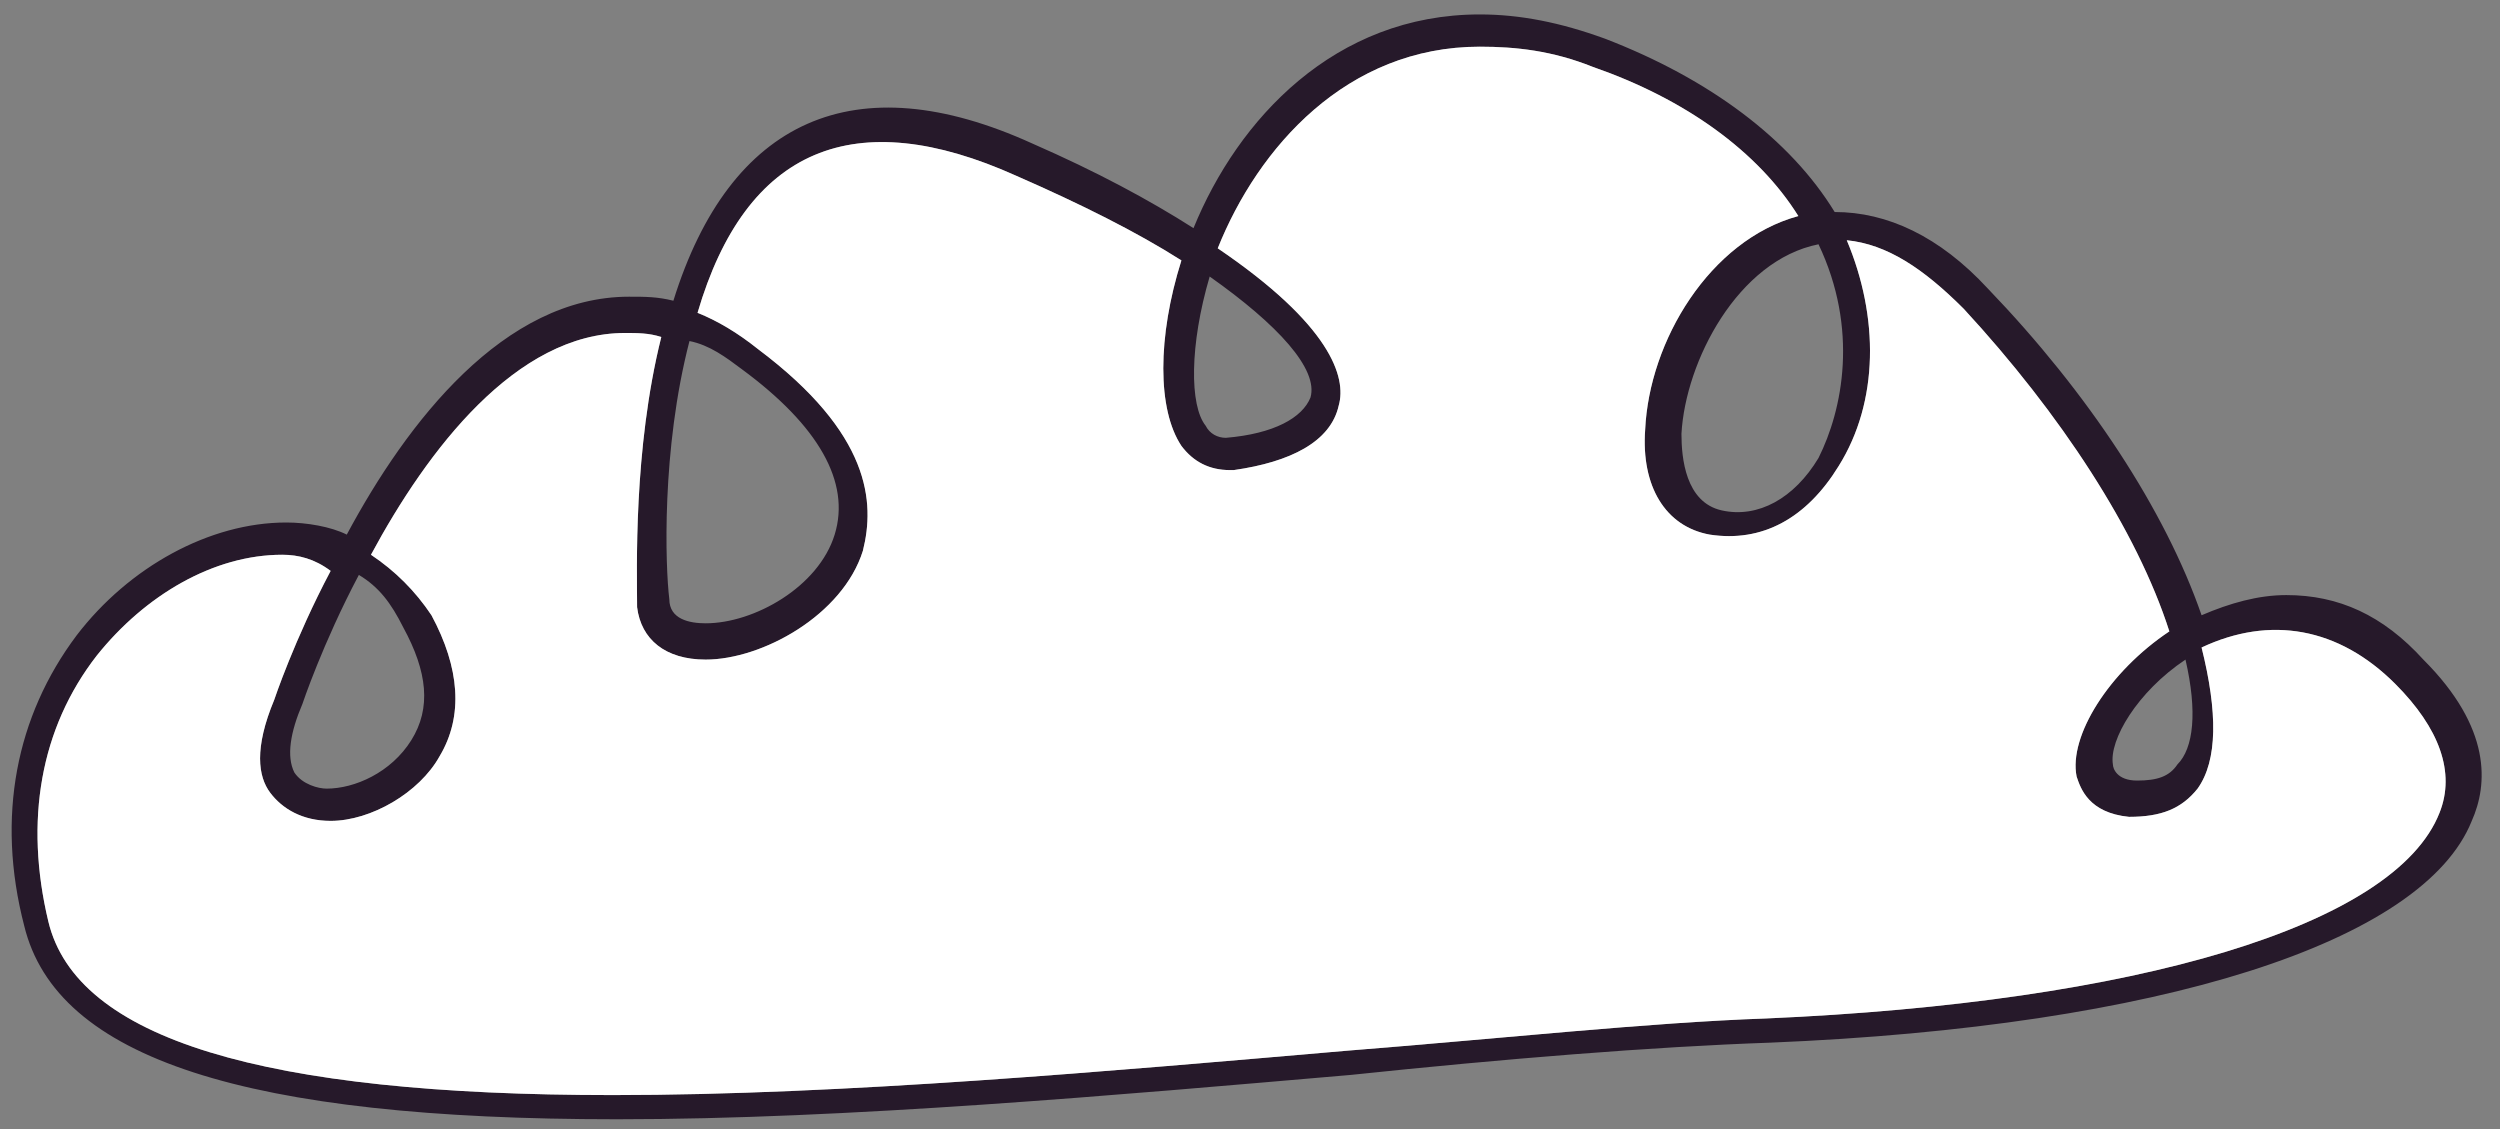
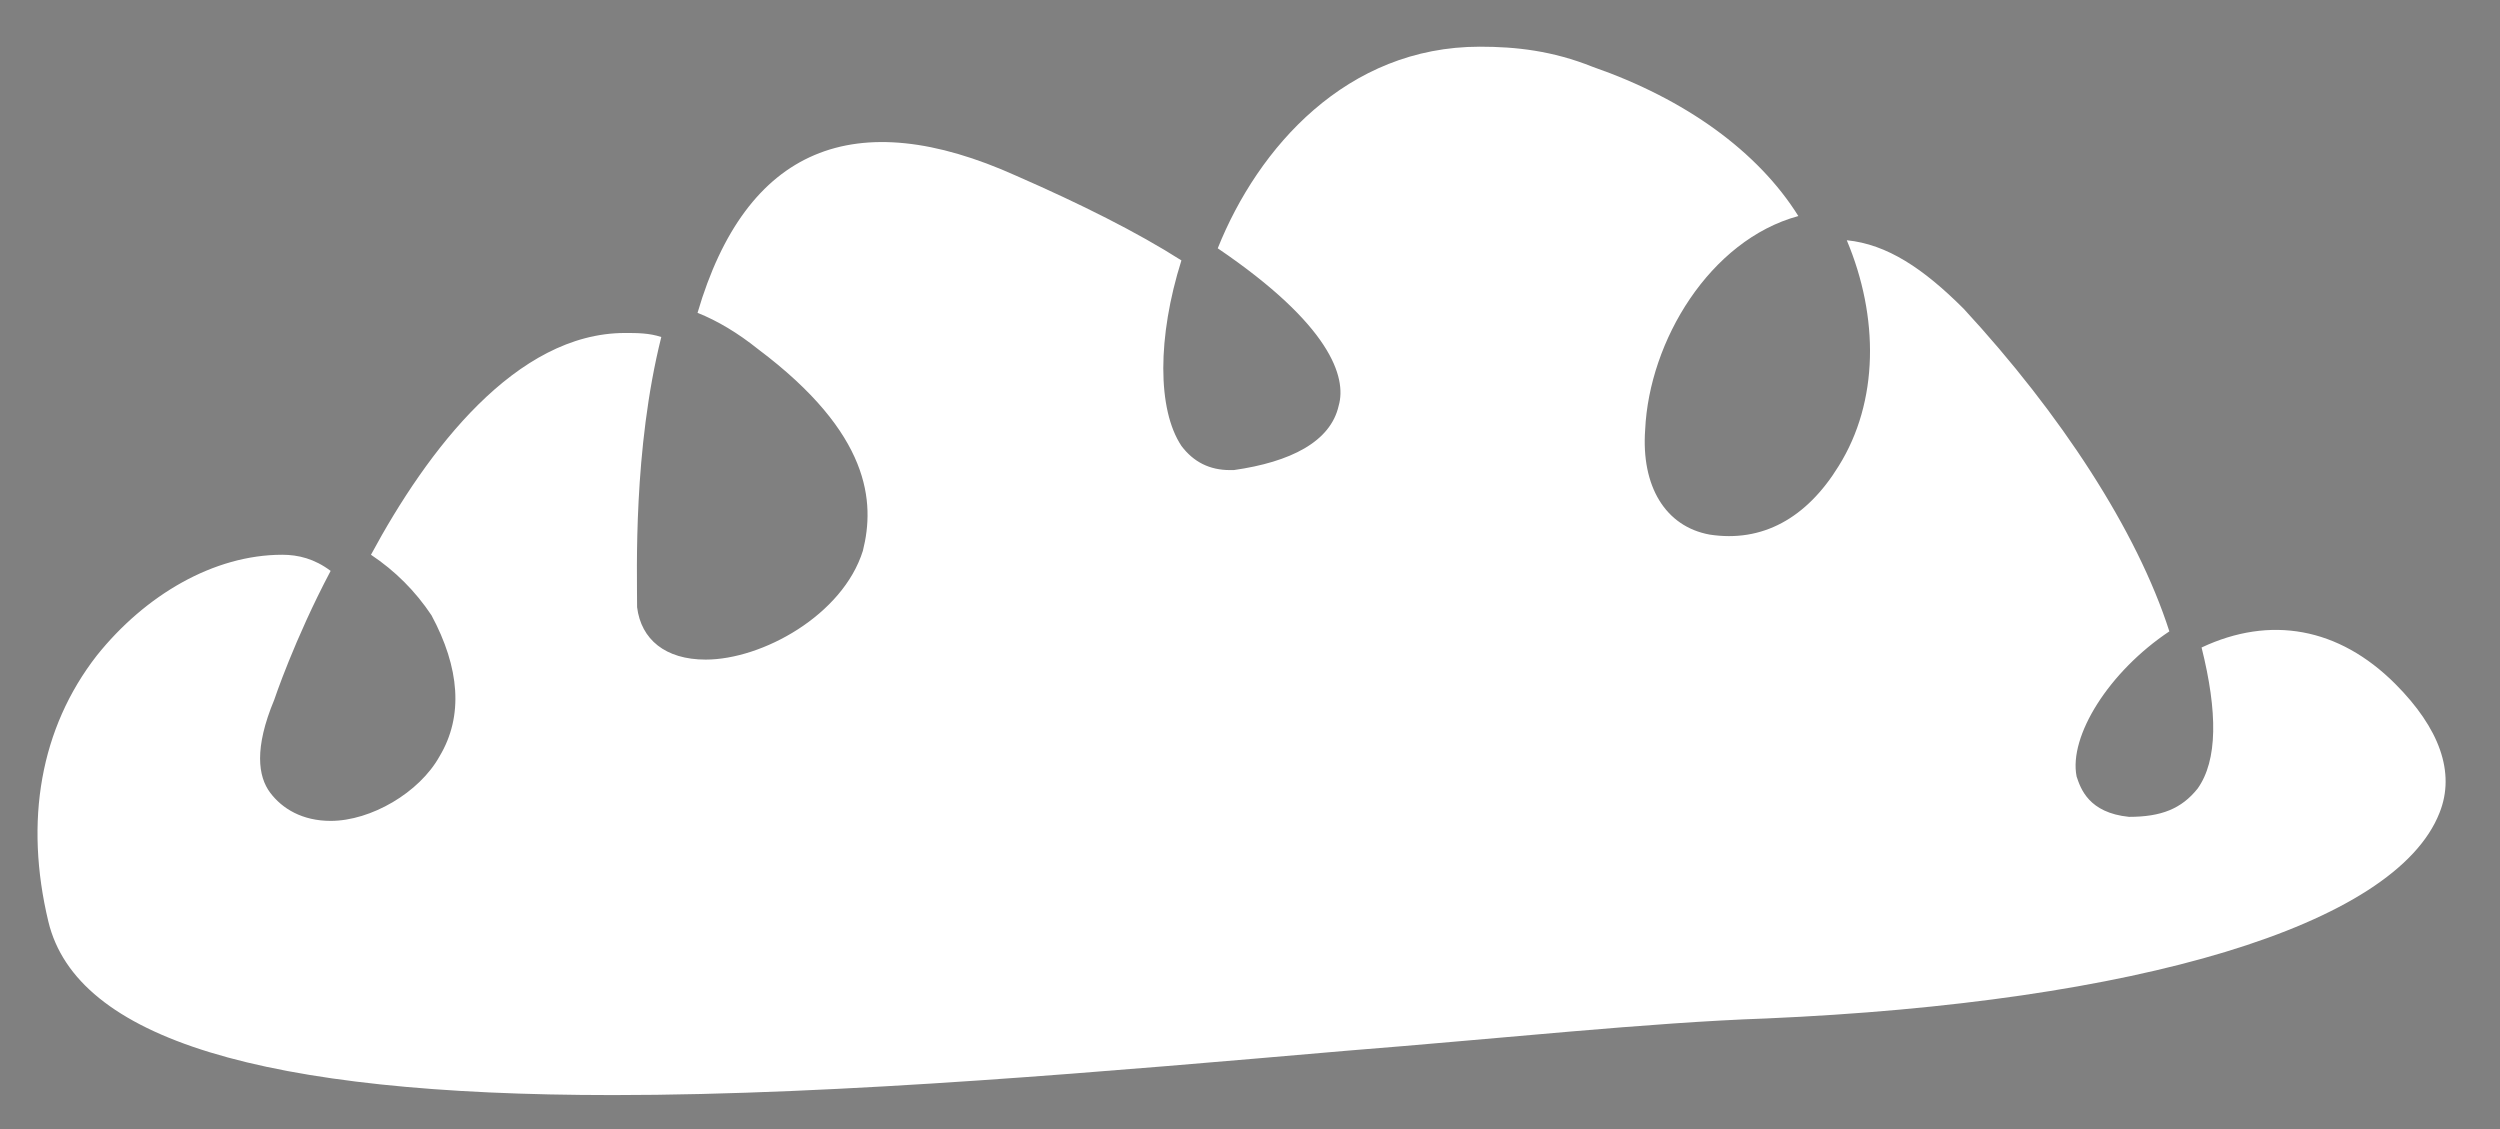
<svg xmlns="http://www.w3.org/2000/svg" width="62" height="28" viewBox="0 0 62 28" fill="none">
  <rect x="0" y="0" width="62" height="28" fill="#808080" stroke="none" />
-   <path d="M15.3 27.758C6.1 27.758 1.4 26.258 0.6 22.958C-0.1 20.258 0.4 17.758 1.9 15.758C3.2 14.058 5.2 12.958 7.1 12.958C7.6 12.958 8.2 13.058 8.6 13.258C10.1 10.458 12.499 7.358 15.6 7.358C15.999 7.358 16.3 7.358 16.7 7.458C18.1 2.958 21.2 1.558 25.599 3.558C27.2 4.258 28.5 4.958 29.599 5.658C30.7 2.958 33.1 0.358 36.7 0.358C37.7 0.358 38.7 0.558 39.8 0.958C42.4 1.958 44.4 3.458 45.5 5.258C46.8 5.258 48.099 5.858 49.3 7.158C51.8 9.758 53.7 12.658 54.599 15.258C55.3 14.958 56 14.758 56.7 14.758C58 14.758 59.099 15.258 60.099 16.358C61.8 18.058 61.7 19.458 61.3 20.358C60.099 23.358 53.6 25.458 43.9 25.858C40.999 25.958 37.3 26.258 33.5 26.658C27.7 27.158 21 27.758 15.3 27.758ZM7 13.758C5.3 13.758 3.6 14.758 2.4 16.258C1 18.058 0.6 20.358 1.2 22.858C1.9 25.758 6.5 27.158 15.2 27.158C20.9 27.158 27.6 26.558 33.4 26.058C37.2 25.758 40.9 25.358 43.8 25.258C52.999 24.858 59.4 22.958 60.5 20.158C60.9 19.158 60.499 18.058 59.4 16.958C57.999 15.558 56.3 15.258 54.599 16.058C54.999 17.658 55 18.858 54.5 19.558C54.1 20.058 53.599 20.258 52.8 20.258C51.8 20.158 51.6 19.558 51.5 19.258C51.3 18.258 52.3 16.658 53.8 15.658C52.999 13.158 51.1 10.258 48.7 7.658C47.7 6.658 46.8 6.058 45.8 5.958C46.599 7.858 46.599 9.958 45.599 11.558C44.8 12.858 43.7 13.458 42.4 13.258C41.3 13.058 40.7 12.058 40.8 10.658C40.9 8.458 42.4 5.958 44.599 5.358C43.599 3.758 41.8 2.458 39.5 1.658C38.5 1.258 37.6 1.158 36.7 1.158C33.4 1.158 31.2 3.658 30.2 6.158C33 8.058 33.4 9.358 33.2 10.058C33 10.958 32 11.458 30.599 11.658H30.5C30 11.658 29.599 11.458 29.299 11.058C28.7 10.158 28.7 8.358 29.299 6.458C28.2 5.758 26.8 5.058 25.2 4.358C21.2 2.558 18.5 3.658 17.299 7.758C17.799 7.958 18.299 8.258 18.799 8.658C21.599 10.758 21.7 12.458 21.4 13.658C20.9 15.258 18.9 16.358 17.5 16.358C16.5 16.358 15.899 15.858 15.8 15.058C15.8 14.158 15.7 11.158 16.4 8.358C16.1 8.258 15.8 8.258 15.5 8.258C12.8 8.258 10.6 11.158 9.2 13.758C9.8 14.158 10.3 14.658 10.7 15.258C11.4 16.558 11.5 17.758 10.9 18.758C10.4 19.658 9.2 20.358 8.2 20.358C7.5 20.358 7 20.058 6.7 19.658C6.4 19.258 6.3 18.558 6.8 17.358C6.8 17.358 7.3 15.858 8.2 14.158C7.8 13.858 7.4 13.758 7 13.758ZM8.9 14.258C8 15.958 7.5 17.458 7.5 17.458C7.2 18.158 7.1 18.758 7.3 19.158C7.5 19.458 7.9 19.558 8.1 19.558C8.8 19.558 9.7 19.158 10.2 18.358C10.7 17.558 10.6 16.658 10 15.558C9.7 14.958 9.4 14.558 8.9 14.258ZM54.2 16.358C53 17.158 52.3 18.358 52.4 18.958C52.4 19.058 52.5 19.358 53 19.358C53.5 19.358 53.8 19.258 54 18.958C54.4 18.558 54.5 17.658 54.2 16.358ZM17.099 8.458C16.399 11.158 16.5 14.058 16.599 14.858C16.599 15.358 17.1 15.458 17.5 15.458C18.7 15.458 20.3 14.558 20.7 13.258C21.1 11.958 20.3 10.558 18.4 9.158C18 8.858 17.599 8.558 17.099 8.458ZM45.099 6.058C43.099 6.458 41.8 8.958 41.7 10.758C41.7 11.358 41.8 12.458 42.7 12.658C43.6 12.858 44.499 12.358 45.099 11.358C45.7 10.158 46.099 8.158 45.099 6.058ZM30 6.858C29.5 8.558 29.5 10.058 29.9 10.558C30 10.758 30.2 10.858 30.4 10.858C31.6 10.758 32.3 10.358 32.5 9.858C32.7 9.158 31.7 8.058 30 6.858Z" fill="#26192A" />
  <path d="M7 13.758C5.3 13.758 3.6 14.758 2.4 16.258C1 18.058 0.6 20.358 1.2 22.858C1.9 25.758 6.5 27.158 15.2 27.158C20.9 27.158 27.6 26.558 33.4 26.058C37.2 25.758 40.9 25.358 43.8 25.258C52.999 24.858 59.4 22.958 60.5 20.158C60.9 19.158 60.499 18.058 59.4 16.958C57.999 15.558 56.3 15.258 54.599 16.058C54.999 17.658 55 18.858 54.5 19.558C54.1 20.058 53.599 20.258 52.8 20.258C51.8 20.158 51.6 19.558 51.5 19.258C51.3 18.258 52.3 16.658 53.8 15.658C52.999 13.158 51.1 10.258 48.7 7.658C47.7 6.658 46.8 6.058 45.8 5.958C46.599 7.858 46.599 9.958 45.599 11.558C44.8 12.858 43.7 13.458 42.4 13.258C41.3 13.058 40.7 12.058 40.8 10.658C40.9 8.458 42.4 5.958 44.599 5.358C43.599 3.758 41.8 2.458 39.5 1.658C38.5 1.258 37.6 1.158 36.7 1.158C33.4 1.158 31.2 3.658 30.2 6.158C33 8.058 33.4 9.358 33.2 10.058C33 10.958 32 11.458 30.599 11.658H30.5C30 11.658 29.599 11.458 29.299 11.058C28.7 10.158 28.7 8.358 29.299 6.458C28.2 5.758 26.8 5.058 25.2 4.358C21.2 2.558 18.5 3.658 17.299 7.758C17.799 7.958 18.299 8.258 18.799 8.658C21.599 10.758 21.7 12.458 21.4 13.658C20.9 15.258 18.9 16.358 17.5 16.358C16.5 16.358 15.899 15.858 15.8 15.058C15.8 14.158 15.7 11.158 16.4 8.358C16.1 8.258 15.8 8.258 15.5 8.258C12.8 8.258 10.6 11.158 9.2 13.758C9.8 14.158 10.3 14.658 10.7 15.258C11.4 16.558 11.5 17.758 10.9 18.758C10.4 19.658 9.2 20.358 8.2 20.358C7.5 20.358 7 20.058 6.7 19.658C6.4 19.258 6.3 18.558 6.8 17.358C6.8 17.358 7.3 15.858 8.2 14.158C7.8 13.858 7.4 13.758 7 13.758Z" fill="white" />
</svg>